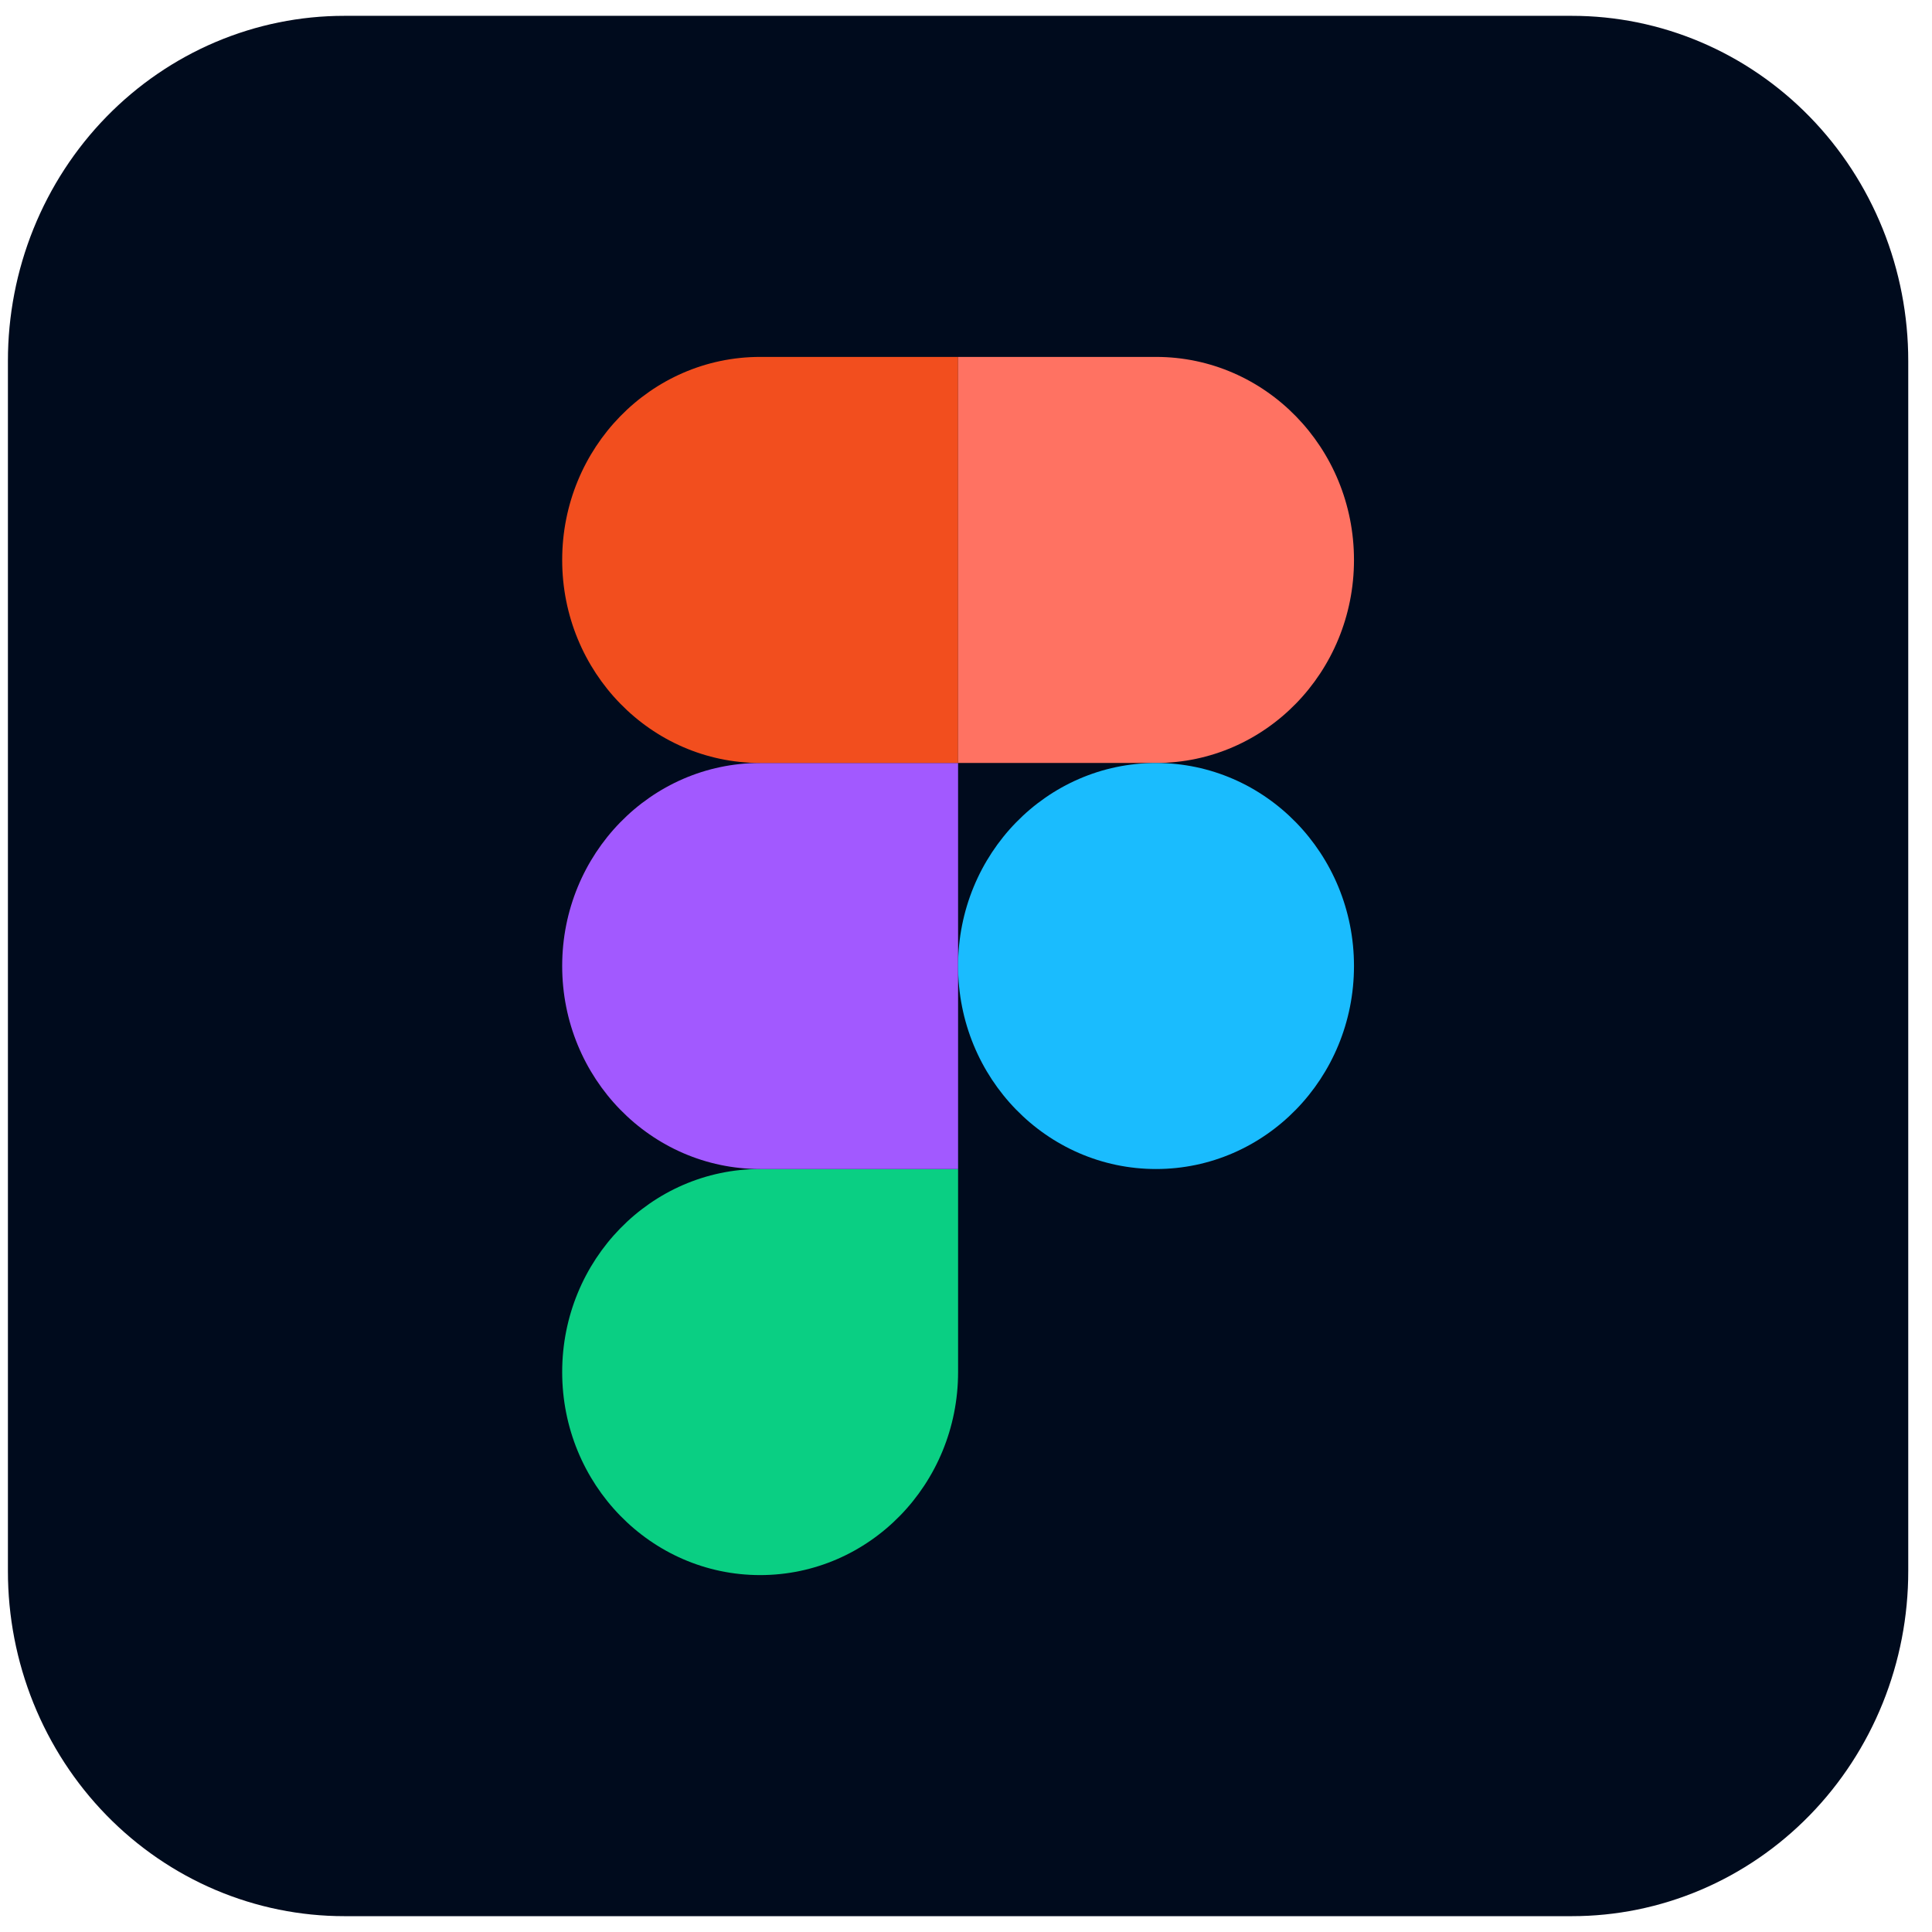
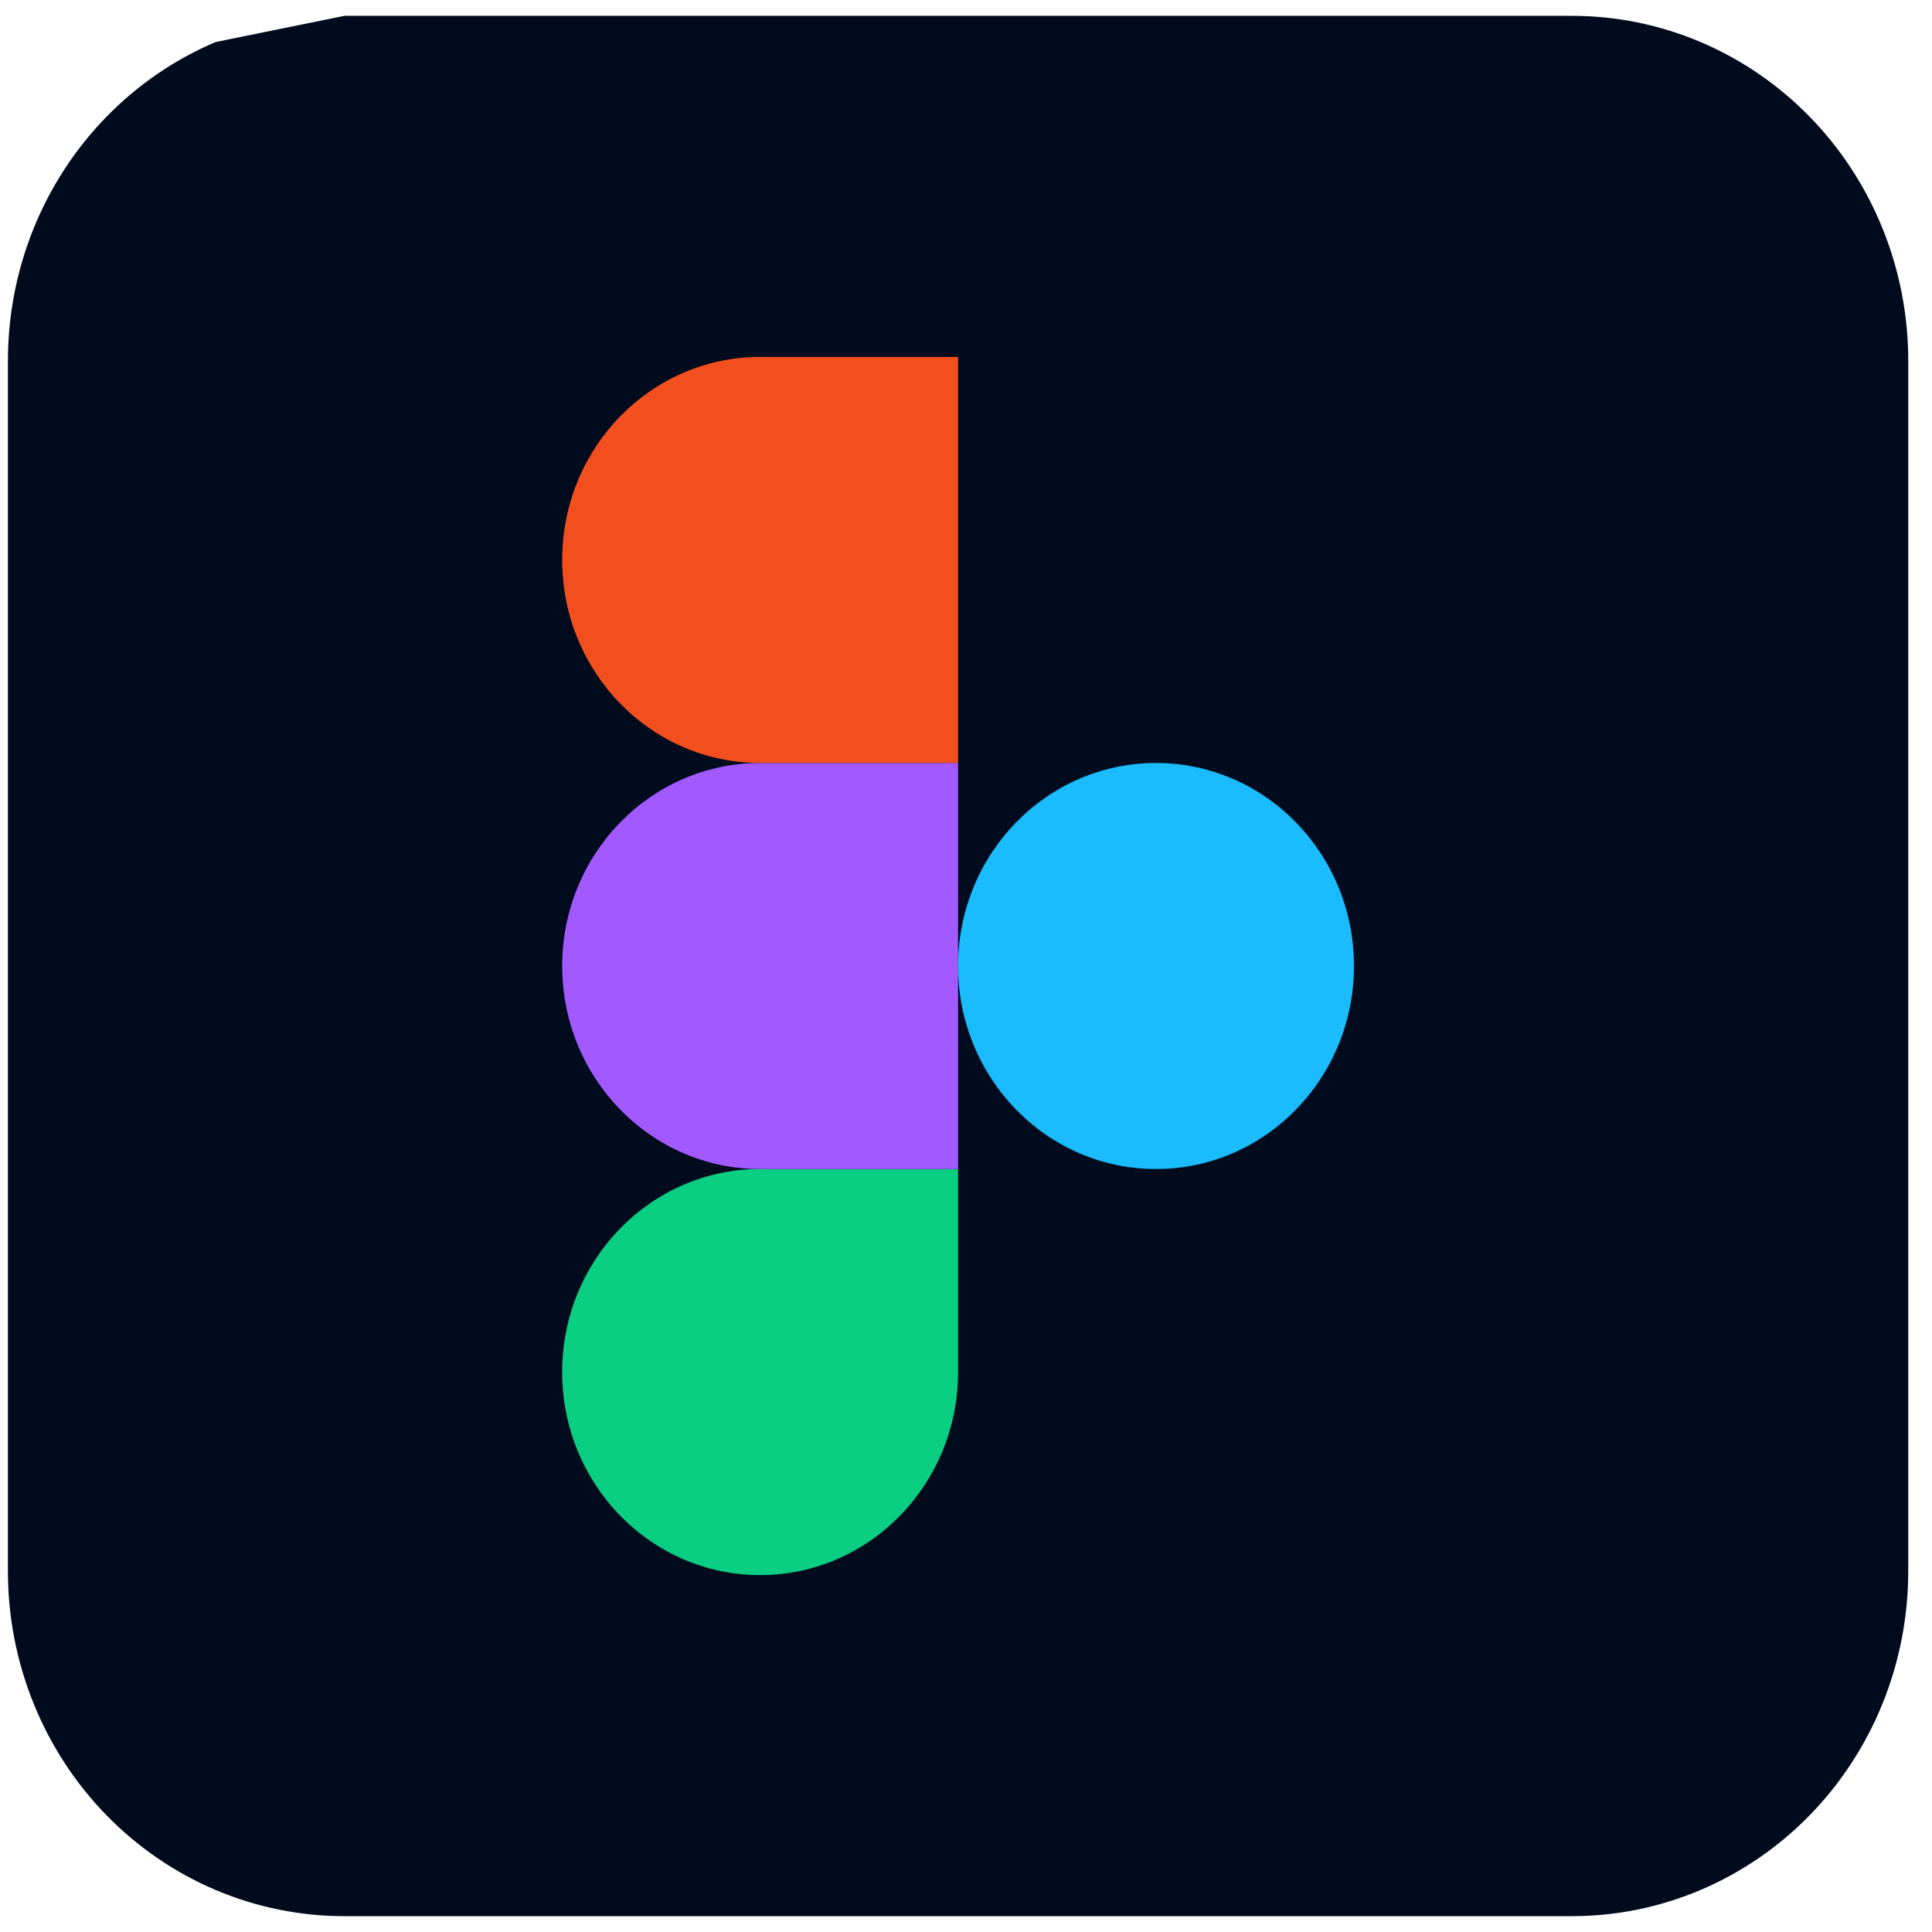
<svg xmlns="http://www.w3.org/2000/svg" width="61" height="61" viewBox="0 0 61 61" fill="none">
  <g clip-path="url(#clip0_62_87)">
-     <path d="M10.875 0.5H49.625C51.021 0.499 52.403 0.78 53.693 1.327C54.982 1.874 56.154 2.677 57.141 3.689C58.128 4.701 58.91 5.903 59.444 7.226C59.977 8.548 60.251 9.966 60.25 11.397V49.603C60.251 51.034 59.977 52.452 59.444 53.774C58.91 55.097 58.128 56.299 57.141 57.311C56.154 58.323 54.982 59.126 53.693 59.673C52.403 60.22 51.021 60.501 49.625 60.5H10.875C9.479 60.501 8.097 60.22 6.807 59.673C5.518 59.126 4.346 58.323 3.359 57.311C2.372 56.299 1.59 55.097 1.056 53.774C0.523 52.452 0.249 51.034 0.25 49.603V11.397C0.249 9.966 0.523 8.548 1.056 7.226C1.59 5.903 2.372 4.701 3.359 3.689C4.346 2.677 5.518 1.874 6.807 1.327C8.097 0.78 9.479 0.499 10.875 0.5Z" fill="#000B1D" />
+     <path d="M10.875 0.5H49.625C51.021 0.499 52.403 0.78 53.693 1.327C54.982 1.874 56.154 2.677 57.141 3.689C58.128 4.701 58.91 5.903 59.444 7.226C59.977 8.548 60.251 9.966 60.25 11.397V49.603C60.251 51.034 59.977 52.452 59.444 53.774C58.91 55.097 58.128 56.299 57.141 57.311C56.154 58.323 54.982 59.126 53.693 59.673C52.403 60.22 51.021 60.501 49.625 60.5H10.875C9.479 60.501 8.097 60.22 6.807 59.673C5.518 59.126 4.346 58.323 3.359 57.311C2.372 56.299 1.59 55.097 1.056 53.774C0.523 52.452 0.249 51.034 0.25 49.603V11.397C0.249 9.966 0.523 8.548 1.056 7.226C1.59 5.903 2.372 4.701 3.359 3.689C4.346 2.677 5.518 1.874 6.807 1.327Z" fill="#000B1D" />
    <path d="M24 49.731C27.452 49.731 30.25 46.861 30.25 43.321V36.91H24C20.548 36.91 17.75 39.78 17.75 43.321C17.75 46.861 20.548 49.731 24 49.731Z" fill="#0ACF83" />
    <path d="M17.75 30.5C17.75 26.96 20.548 24.09 24 24.09H30.25V36.91H24C20.548 36.91 17.75 34.04 17.75 30.5Z" fill="#A259FF" />
    <path d="M17.75 17.68C17.75 14.139 20.548 11.269 24 11.269H30.25V24.09H24C20.548 24.09 17.75 21.22 17.75 17.68Z" fill="#F24E1E" />
-     <path d="M30.25 11.269H36.5C39.952 11.269 42.75 14.139 42.75 17.68C42.75 21.22 39.952 24.09 36.5 24.09H30.25V11.269Z" fill="#FF7262" />
    <path d="M42.75 30.5C42.75 34.04 39.952 36.91 36.5 36.91C33.048 36.91 30.25 34.04 30.25 30.5C30.25 26.96 33.048 24.09 36.5 24.09C39.952 24.09 42.75 26.96 42.75 30.5Z" fill="#1ABCFE" />
  </g>
  <defs>
    <clipPath id="clip0_62_87">
      <rect width="60" height="60" fill="white" transform="translate(0.25 0.5)" />
    </clipPath>
  </defs>
</svg>